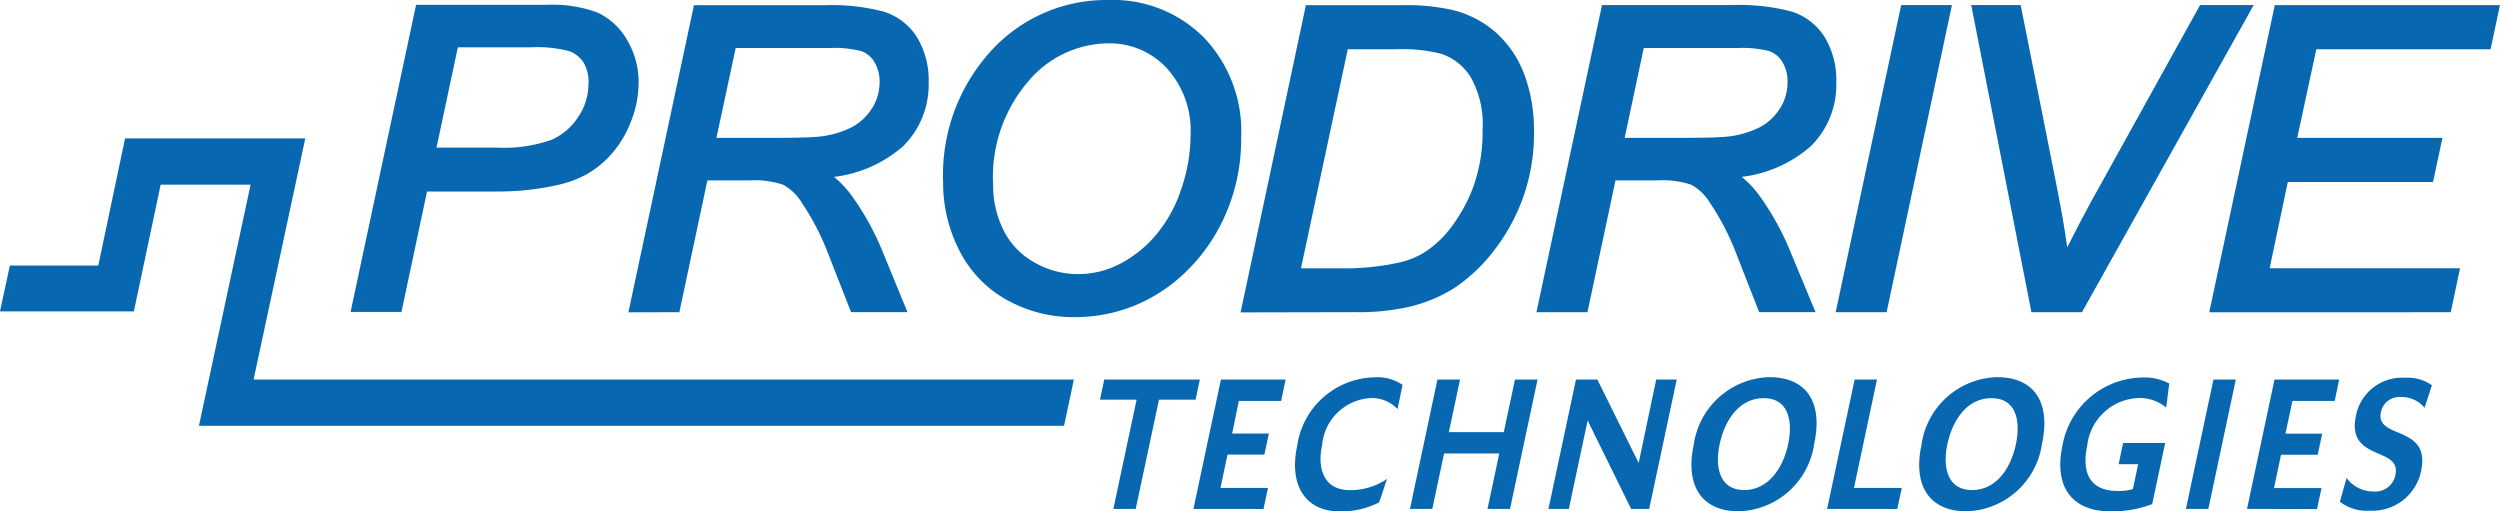
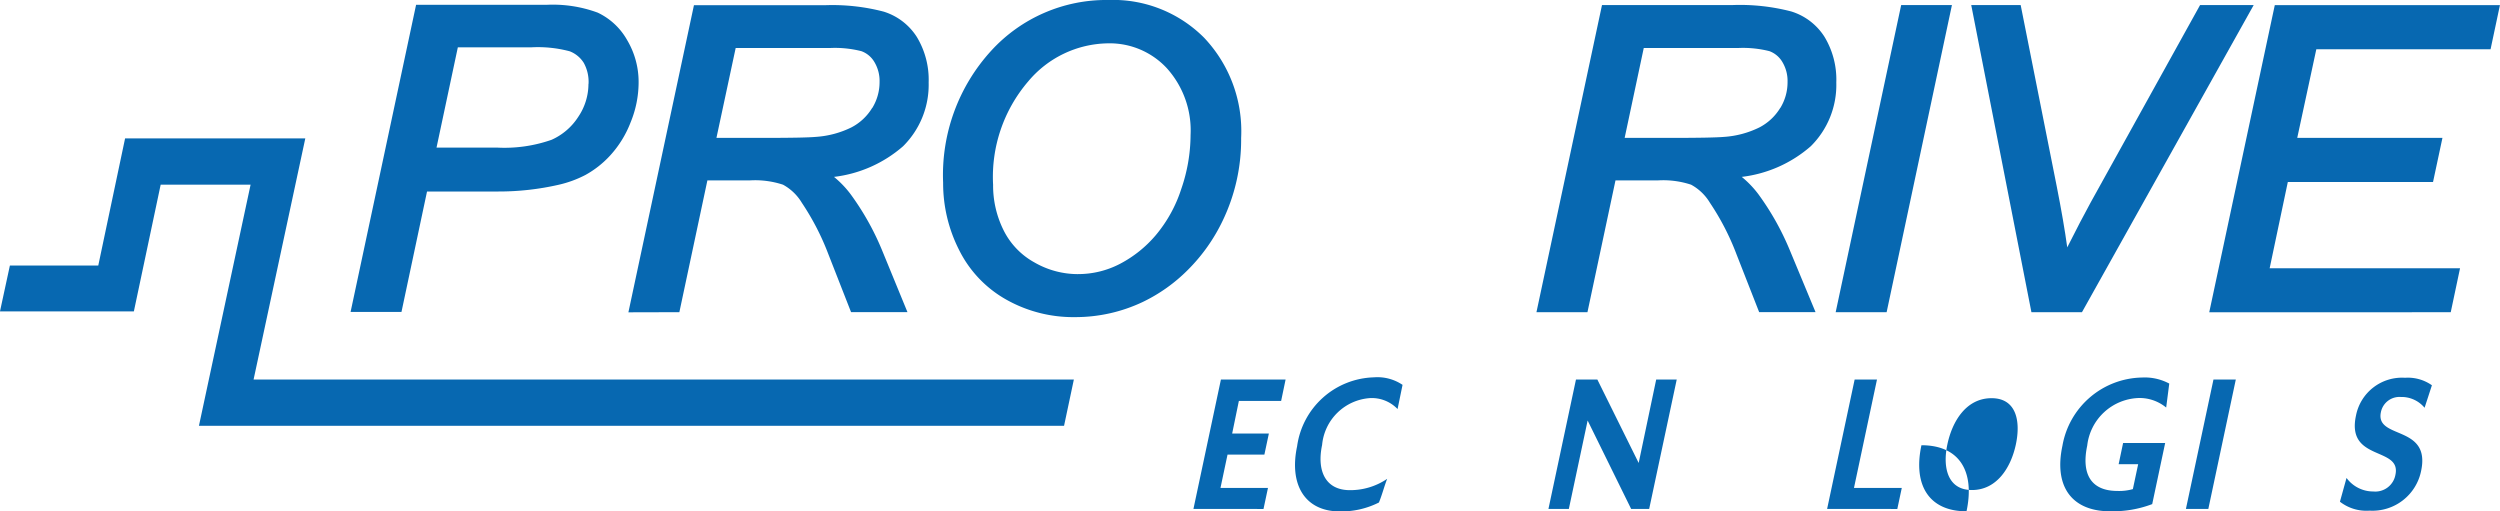
<svg xmlns="http://www.w3.org/2000/svg" id="PT_logo2020_Blue_CMYK" data-name="PT_logo2020_Blue CMYK" width="111.907" height="22.895" viewBox="0 0 111.907 22.895">
  <path id="Path_45" data-name="Path 45" d="M56.265,4.476a5.748,5.748,0,0,0-4.286-1.687,6.978,6.978,0,0,0-5.24,2.269,8.236,8.236,0,0,0-2.154,5.91,6.589,6.589,0,0,0,.714,3.009A5.2,5.2,0,0,0,47.411,16.2a6.1,6.1,0,0,0,3.073.784h0a7.036,7.036,0,0,0,3.031-.675,7.306,7.306,0,0,0,2.021-1.435A7.926,7.926,0,0,0,57.1,12.665a8.364,8.364,0,0,0,.825-3.7A6.08,6.08,0,0,0,56.265,4.476ZM50.618,15.059a3.892,3.892,0,0,1-1.944-.522A3.343,3.343,0,0,1,47.293,13.1a4.488,4.488,0,0,1-.471-2.039,6.567,6.567,0,0,1,1.569-4.625,4.736,4.736,0,0,1,3.577-1.707,3.489,3.489,0,0,1,2.626,1.108,4.155,4.155,0,0,1,1.067,3,7.468,7.468,0,0,1-.417,2.413,6.137,6.137,0,0,1-1.13,2.054A5.334,5.334,0,0,1,52.5,14.6a4.037,4.037,0,0,1-1.873.458Z" transform="translate(-2.368 -2.789)" fill="#0768b1" />
  <g id="Group_72" data-name="Group 72" transform="translate(55.532 0.226)">
-     <path id="Path_46" data-name="Path 46" d="M63.428,16.769a10.317,10.317,0,0,0,2.276-.215,6.63,6.63,0,0,0,2.137-.869,7.419,7.419,0,0,0,1.726-1.617,8.641,8.641,0,0,0,1.327-2.377,8.516,8.516,0,0,0,.508-3,7.185,7.185,0,0,0-.411-2.5A4.768,4.768,0,0,0,69.751,4.3a4.562,4.562,0,0,0-1.992-1.056,9.393,9.393,0,0,0-2.3-.215H61.191L58.268,16.78ZM65.265,5a7.135,7.135,0,0,1,1.969.2,2.479,2.479,0,0,1,1.337,1.054A4.267,4.267,0,0,1,69.1,8.608a7.217,7.217,0,0,1-.4,2.51,7.143,7.143,0,0,1-1.084,1.952A4.493,4.493,0,0,1,66.484,14.1a3.593,3.593,0,0,1-1.13.45,11.139,11.139,0,0,1-2.524.257H60.971L63.066,5Z" transform="translate(-58.268 -3.022)" fill="#0768b1" />
    <path id="Path_47" data-name="Path 47" d="M74.161,16.769l1.255-5.9h1.917a3.993,3.993,0,0,1,1.467.193,2.221,2.221,0,0,1,.844.811,11.281,11.281,0,0,1,1.177,2.275l1.026,2.62h2.524L83.2,13.95a12.027,12.027,0,0,0-1.393-2.468,4.478,4.478,0,0,0-.739-.769,5.721,5.721,0,0,0,3.087-1.37A3.861,3.861,0,0,0,85.3,6.488a3.7,3.7,0,0,0-.53-2.047,2.708,2.708,0,0,0-1.486-1.133,9.119,9.119,0,0,0-2.618-.287H74.812L71.878,16.769ZM82.79,7.627a2.364,2.364,0,0,1-.927.869,4.219,4.219,0,0,1-1.592.427c-.331.028-1.086.044-2.239.044H75.826l.855-4.023h4.226a4.814,4.814,0,0,1,1.4.141,1.125,1.125,0,0,1,.579.486,1.644,1.644,0,0,1,.232.888,2.206,2.206,0,0,1-.323,1.167Z" transform="translate(-58.634 -3.021)" fill="#0768b1" />
  </g>
  <g id="Group_73" data-name="Group 73" transform="translate(82.17 0.226)">
    <path id="Path_48" data-name="Path 48" d="M87.923,16.769,90.846,3.021H88.574L85.642,16.769Z" transform="translate(-85.642 -3.021)" fill="#0768b1" />
    <path id="Path_49" data-name="Path 49" d="M96.835,16.769l7.687-13.748h-2.4l-4.892,8.826q-.436.794-1.054,2.021-.157-1.144-.471-2.734L94.091,3.021H91.878l2.694,13.748Z" transform="translate(-85.81 -3.021)" fill="#0768b1" />
    <path id="Path_50" data-name="Path 50" d="M113.636,16.771l.416-1.967h-8.522l.813-3.861h6.5l.422-1.977h-6.5L107.619,5h7.8l.419-1.975H105.76l-2.934,13.749Z" transform="translate(-86.104 -3.021)" fill="#0768b1" />
  </g>
  <path id="Path_51" data-name="Path 51" d="M5.6,14.846,6.8,9.156h8.067L12.552,19.949H49.27l-.439,2.072H10.106l2.312-10.794H8.393L7.193,16.9H1.2l.444-2.055Z" transform="translate(-1.201 -2.96)" fill="#0768b1" fill-rule="evenodd" />
  <path id="Path_52" data-name="Path 52" d="M32.389,16.769l1.255-5.9h1.917a3.993,3.993,0,0,1,1.467.193,2.221,2.221,0,0,1,.844.811,11.363,11.363,0,0,1,1.177,2.275l1.026,2.62H42.6L41.443,13.95a11.955,11.955,0,0,0-1.393-2.468,4.477,4.477,0,0,0-.739-.769A5.726,5.726,0,0,0,42.4,9.344a3.869,3.869,0,0,0,1.148-2.857,3.7,3.7,0,0,0-.53-2.039,2.708,2.708,0,0,0-1.486-1.133,9.083,9.083,0,0,0-2.618-.287H33.042L30.108,16.775Zm8.629-9.14a2.353,2.353,0,0,1-.927.868,4.22,4.22,0,0,1-1.592.425c-.331.03-1.087.045-2.24.045H34.049l.861-4.023h4.225a4.806,4.806,0,0,1,1.4.141,1.114,1.114,0,0,1,.584.486,1.644,1.644,0,0,1,.232.888,2.215,2.215,0,0,1-.326,1.169Z" transform="translate(-1.979 -2.795)" fill="#0768b1" />
  <g id="Group_74" data-name="Group 74" transform="translate(49.243 16.883)">
-     <path id="Path_53" data-name="Path 53" d="M54.442,21.148,53.4,26.038h-1l1.039-4.89H51.8l.191-.9H56.27l-.191.9Z" transform="translate(-51.805 -20.141)" fill="#0768b1" />
    <path id="Path_54" data-name="Path 54" d="M56.1,26.038l1.23-5.791h2.895l-.2.959H58.133l-.3,1.459h1.643l-.2.941h-1.65L57.31,25.1h2.126l-.2.941Z" transform="translate(-51.921 -20.141)" fill="#0768b1" />
    <path id="Path_55" data-name="Path 55" d="M64.528,25.748a3.745,3.745,0,0,1-1.743.4c-1.6,0-2.278-1.228-1.92-2.915A3.572,3.572,0,0,1,64.3,20.146a2.009,2.009,0,0,1,1.285.336l-.223,1.083a1.6,1.6,0,0,0-1.221-.491,2.313,2.313,0,0,0-2.157,2.1c-.242,1.137.135,2.022,1.244,2.022a2.94,2.94,0,0,0,1.668-.507C64.762,25.036,64.671,25.4,64.528,25.748Z" transform="translate(-52.046 -20.138)" fill="#0768b1" />
-     <path id="Path_56" data-name="Path 56" d="M69.53,26.038l.527-2.482H67.586l-.527,2.482h-1l1.23-5.791H68.3L67.8,22.6H70.26l.5-2.353h1.01l-1.232,5.791Z" transform="translate(-52.188 -20.141)" fill="#0768b1" />
    <path id="Path_57" data-name="Path 57" d="M76.131,26.038l-1.947-3.957-.841,3.957H72.43l1.232-5.791h.957l1.85,3.735.784-3.735h.919l-1.233,5.791Z" transform="translate(-52.36 -20.141)" fill="#0768b1" />
-     <path id="Path_58" data-name="Path 58" d="M81.124,26.142c-1.674,0-2.4-1.163-2.018-2.957a3.517,3.517,0,0,1,3.384-3.047c1.7,0,2.4,1.163,2.016,2.957A3.515,3.515,0,0,1,81.124,26.142Zm1.12-5.063c-1.114,0-1.749,1-1.977,2.072-.223,1.05.024,2.039,1.1,2.039s1.74-.982,1.966-2.039.014-2.072-1.087-2.072Z" transform="translate(-52.536 -20.138)" fill="#0768b1" />
    <path id="Path_59" data-name="Path 59" d="M85.248,26.038l1.232-5.791h1L86.45,25.1h2.14l-.2.941Z" transform="translate(-52.704 -20.141)" fill="#0768b1" />
-     <path id="Path_60" data-name="Path 60" d="M91.6,26.142c-1.672,0-2.4-1.163-2.016-2.957a3.515,3.515,0,0,1,3.382-3.047c1.7,0,2.4,1.163,2.018,2.957A3.517,3.517,0,0,1,91.6,26.142Zm1.122-5.063c-1.115,0-1.751,1-1.978,2.072-.223,1.05.025,2.039,1.1,2.039,1.1,0,1.74-.982,1.966-2.039s.014-2.072-1.086-2.072Z" transform="translate(-52.818 -20.138)" fill="#0768b1" />
+     <path id="Path_60" data-name="Path 60" d="M91.6,26.142c-1.672,0-2.4-1.163-2.016-2.957c1.7,0,2.4,1.163,2.018,2.957A3.517,3.517,0,0,1,91.6,26.142Zm1.122-5.063c-1.115,0-1.751,1-1.978,2.072-.223,1.05.025,2.039,1.1,2.039,1.1,0,1.74-.982,1.966-2.039s.014-2.072-1.086-2.072Z" transform="translate(-52.818 -20.138)" fill="#0768b1" />
    <path id="Path_61" data-name="Path 61" d="M98.205,26.142c-1.682,0-2.531-1.073-2.135-2.932a3.686,3.686,0,0,1,3.566-3.056,2.327,2.327,0,0,1,1.216.271l-.138,1.073a1.872,1.872,0,0,0-1.228-.427,2.4,2.4,0,0,0-2.306,2.13c-.267,1.261.157,2.03,1.354,2.03a2.231,2.231,0,0,0,.689-.082l.237-1.114h-.874l.2-.951h1.883l-.58,2.736a4.934,4.934,0,0,1-1.883.32Z" transform="translate(-52.993 -20.138)" fill="#0768b1" />
    <path id="Path_62" data-name="Path 62" d="M101.753,26.038l1.233-5.791h1l-1.23,5.791Z" transform="translate(-53.148 -20.141)" fill="#0768b1" />
-     <path id="Path_63" data-name="Path 63" d="M104.564,26.038l1.23-5.791h2.895l-.2.959h-1.892l-.314,1.465h1.646l-.2.941h-1.643l-.314,1.492h2.126l-.2.941Z" transform="translate(-53.224 -20.141)" fill="#0768b1" />
    <path id="Path_64" data-name="Path 64" d="M110.162,26.114a1.929,1.929,0,0,1-1.324-.4l.295-1.064a1.481,1.481,0,0,0,1.2.606.915.915,0,0,0,.99-.753c.268-1.269-2.206-.582-1.768-2.637a2.1,2.1,0,0,1,2.2-1.7,1.864,1.864,0,0,1,1.2.336l-.328,1.007a1.338,1.338,0,0,0-1.065-.483.846.846,0,0,0-.89.679c-.264,1.238,2.242.549,1.8,2.629A2.223,2.223,0,0,1,110.162,26.114Z" transform="translate(-53.339 -20.139)" fill="#0768b1" />
  </g>
  <path id="Path_65" data-name="Path 65" d="M19.606,16.758l1.144-5.392h3.2a12,12,0,0,0,2.686-.3,4.97,4.97,0,0,0,1.2-.438,4.333,4.333,0,0,0,1.117-.88,4.672,4.672,0,0,0,.91-1.478,4.719,4.719,0,0,0,.358-1.762,3.676,3.676,0,0,0-.513-1.919A2.965,2.965,0,0,0,28.391,3.36a5.806,5.806,0,0,0-2.3-.35H20.26L17.328,16.758Zm8.37-10.208a2.637,2.637,0,0,1-.452,1.468,2.749,2.749,0,0,1-1.2,1.034,6.371,6.371,0,0,1-2.452.348H21.175l.954-4.487h3.282a5.515,5.515,0,0,1,1.726.177,1.293,1.293,0,0,1,.628.516,1.751,1.751,0,0,1,.215.943Z" transform="translate(-1.635 -2.794)" fill="#0768b1" />
</svg>